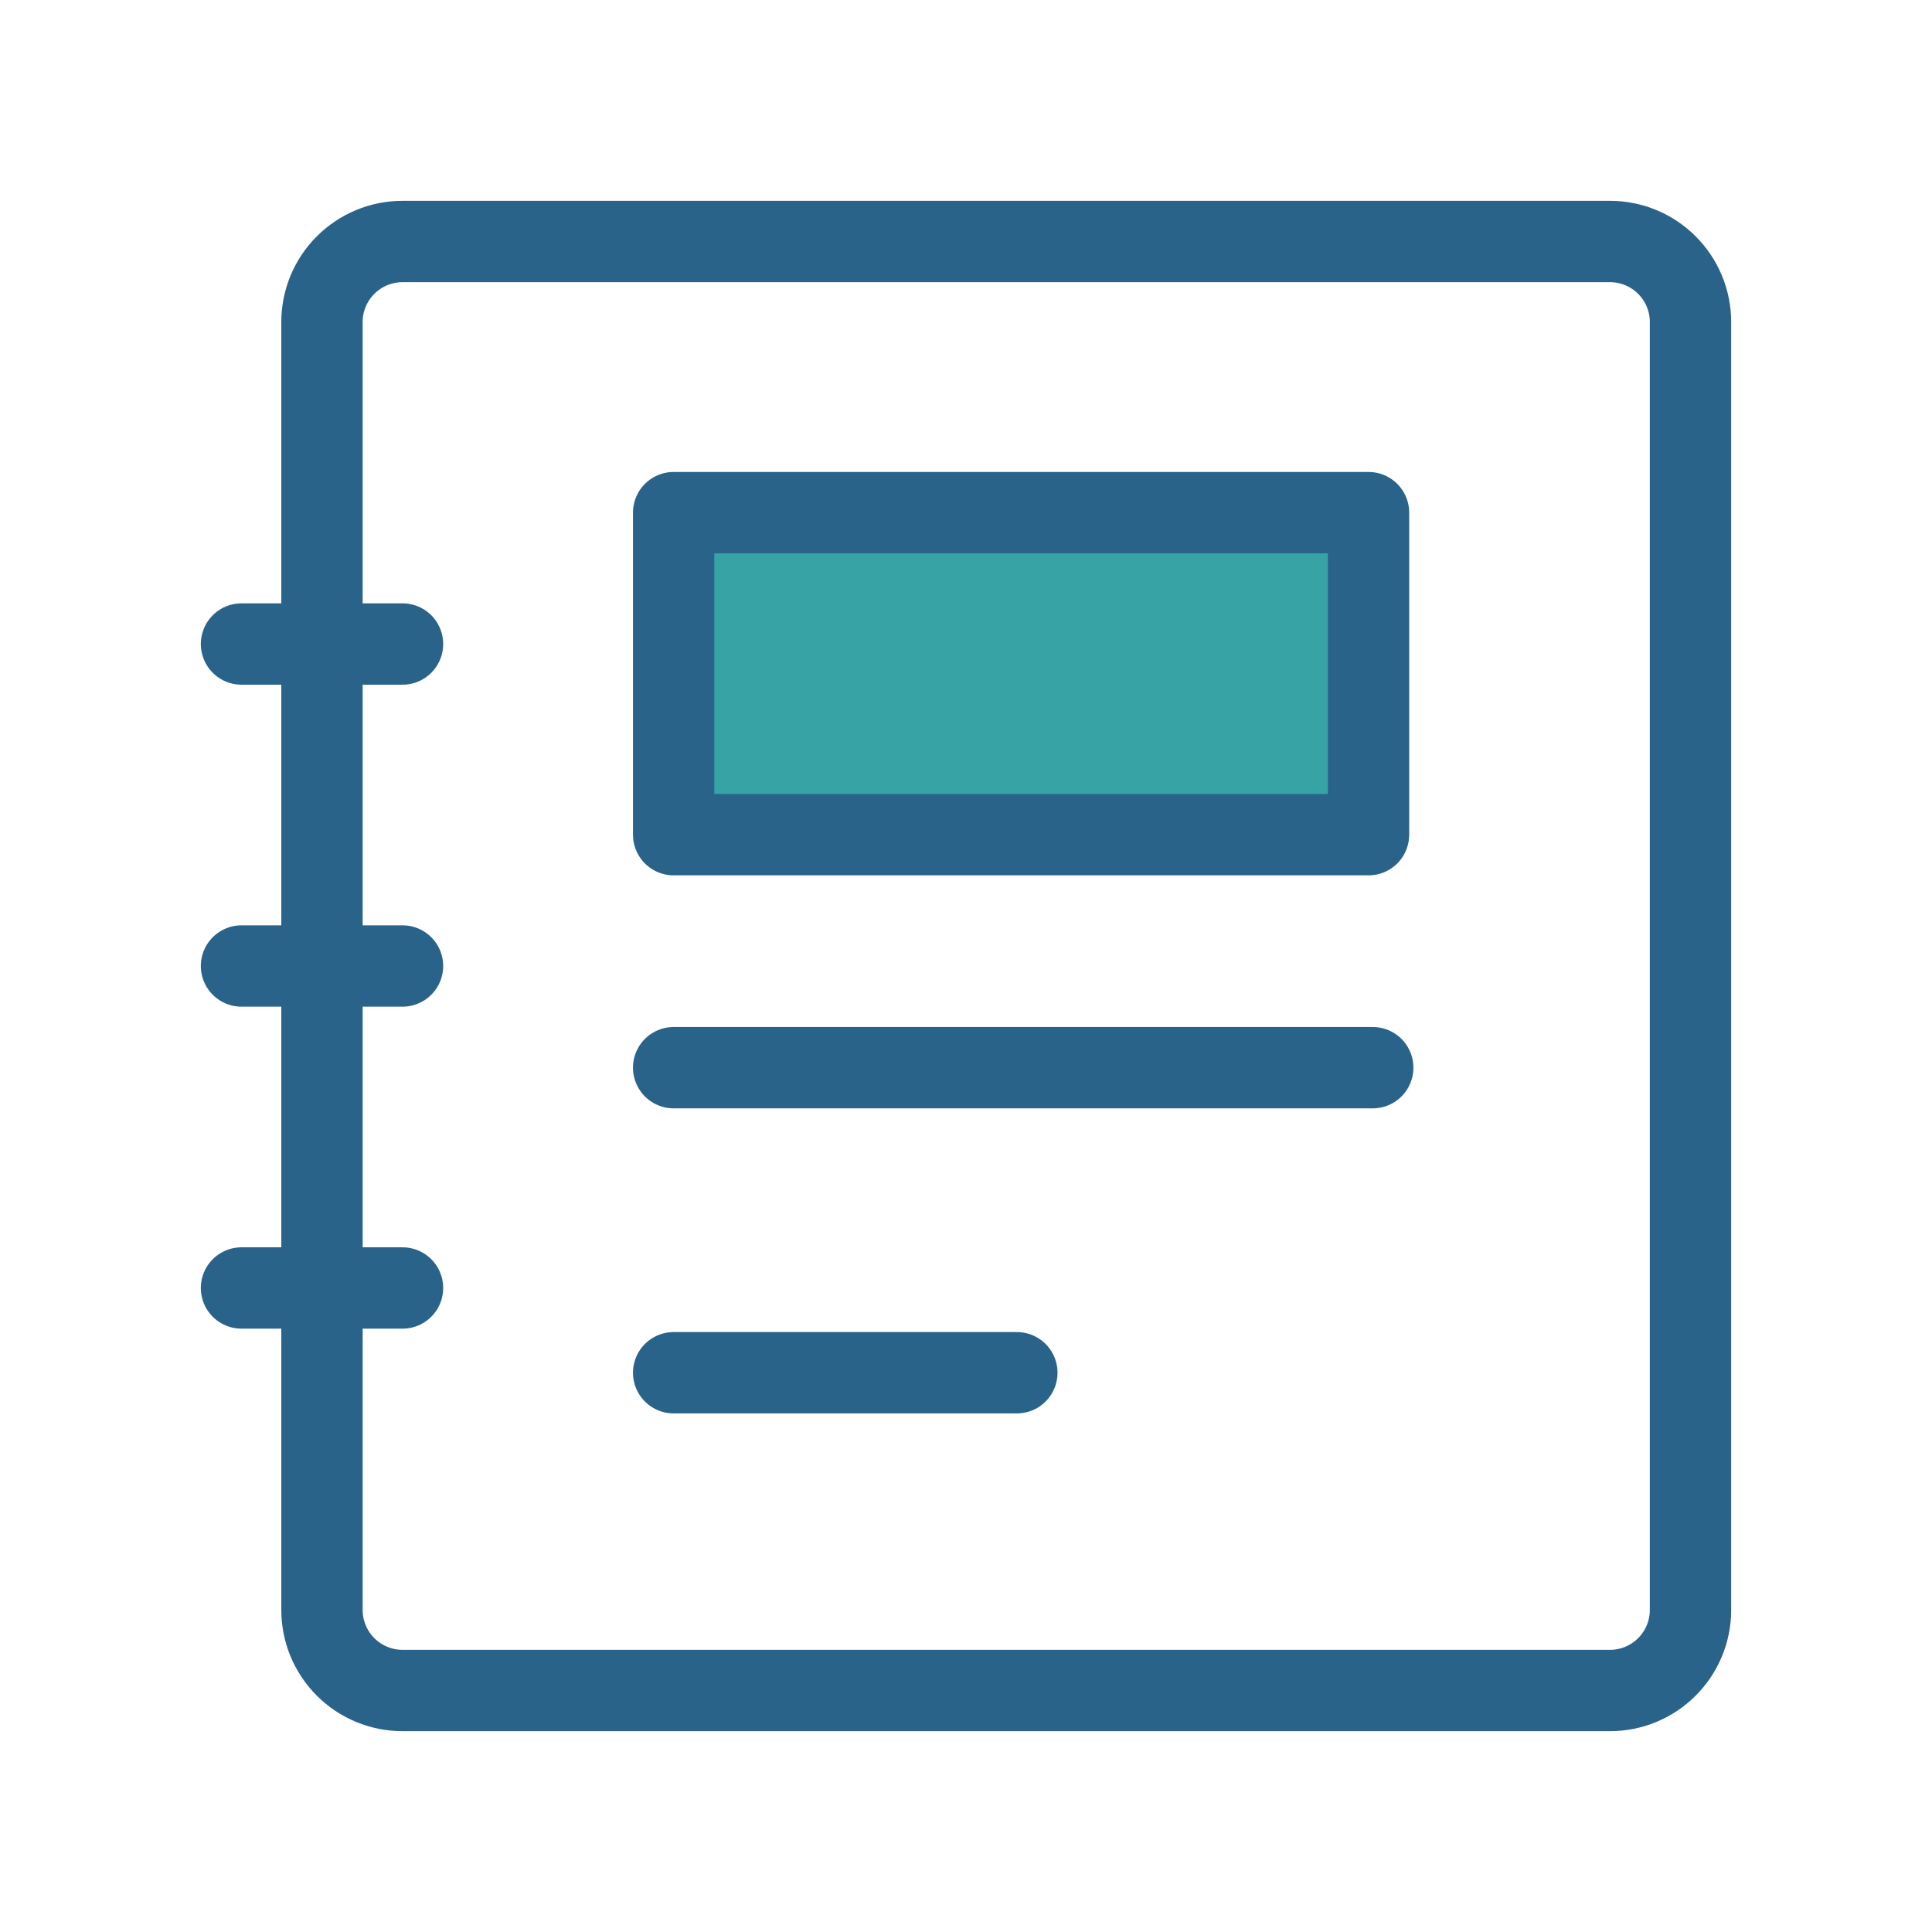
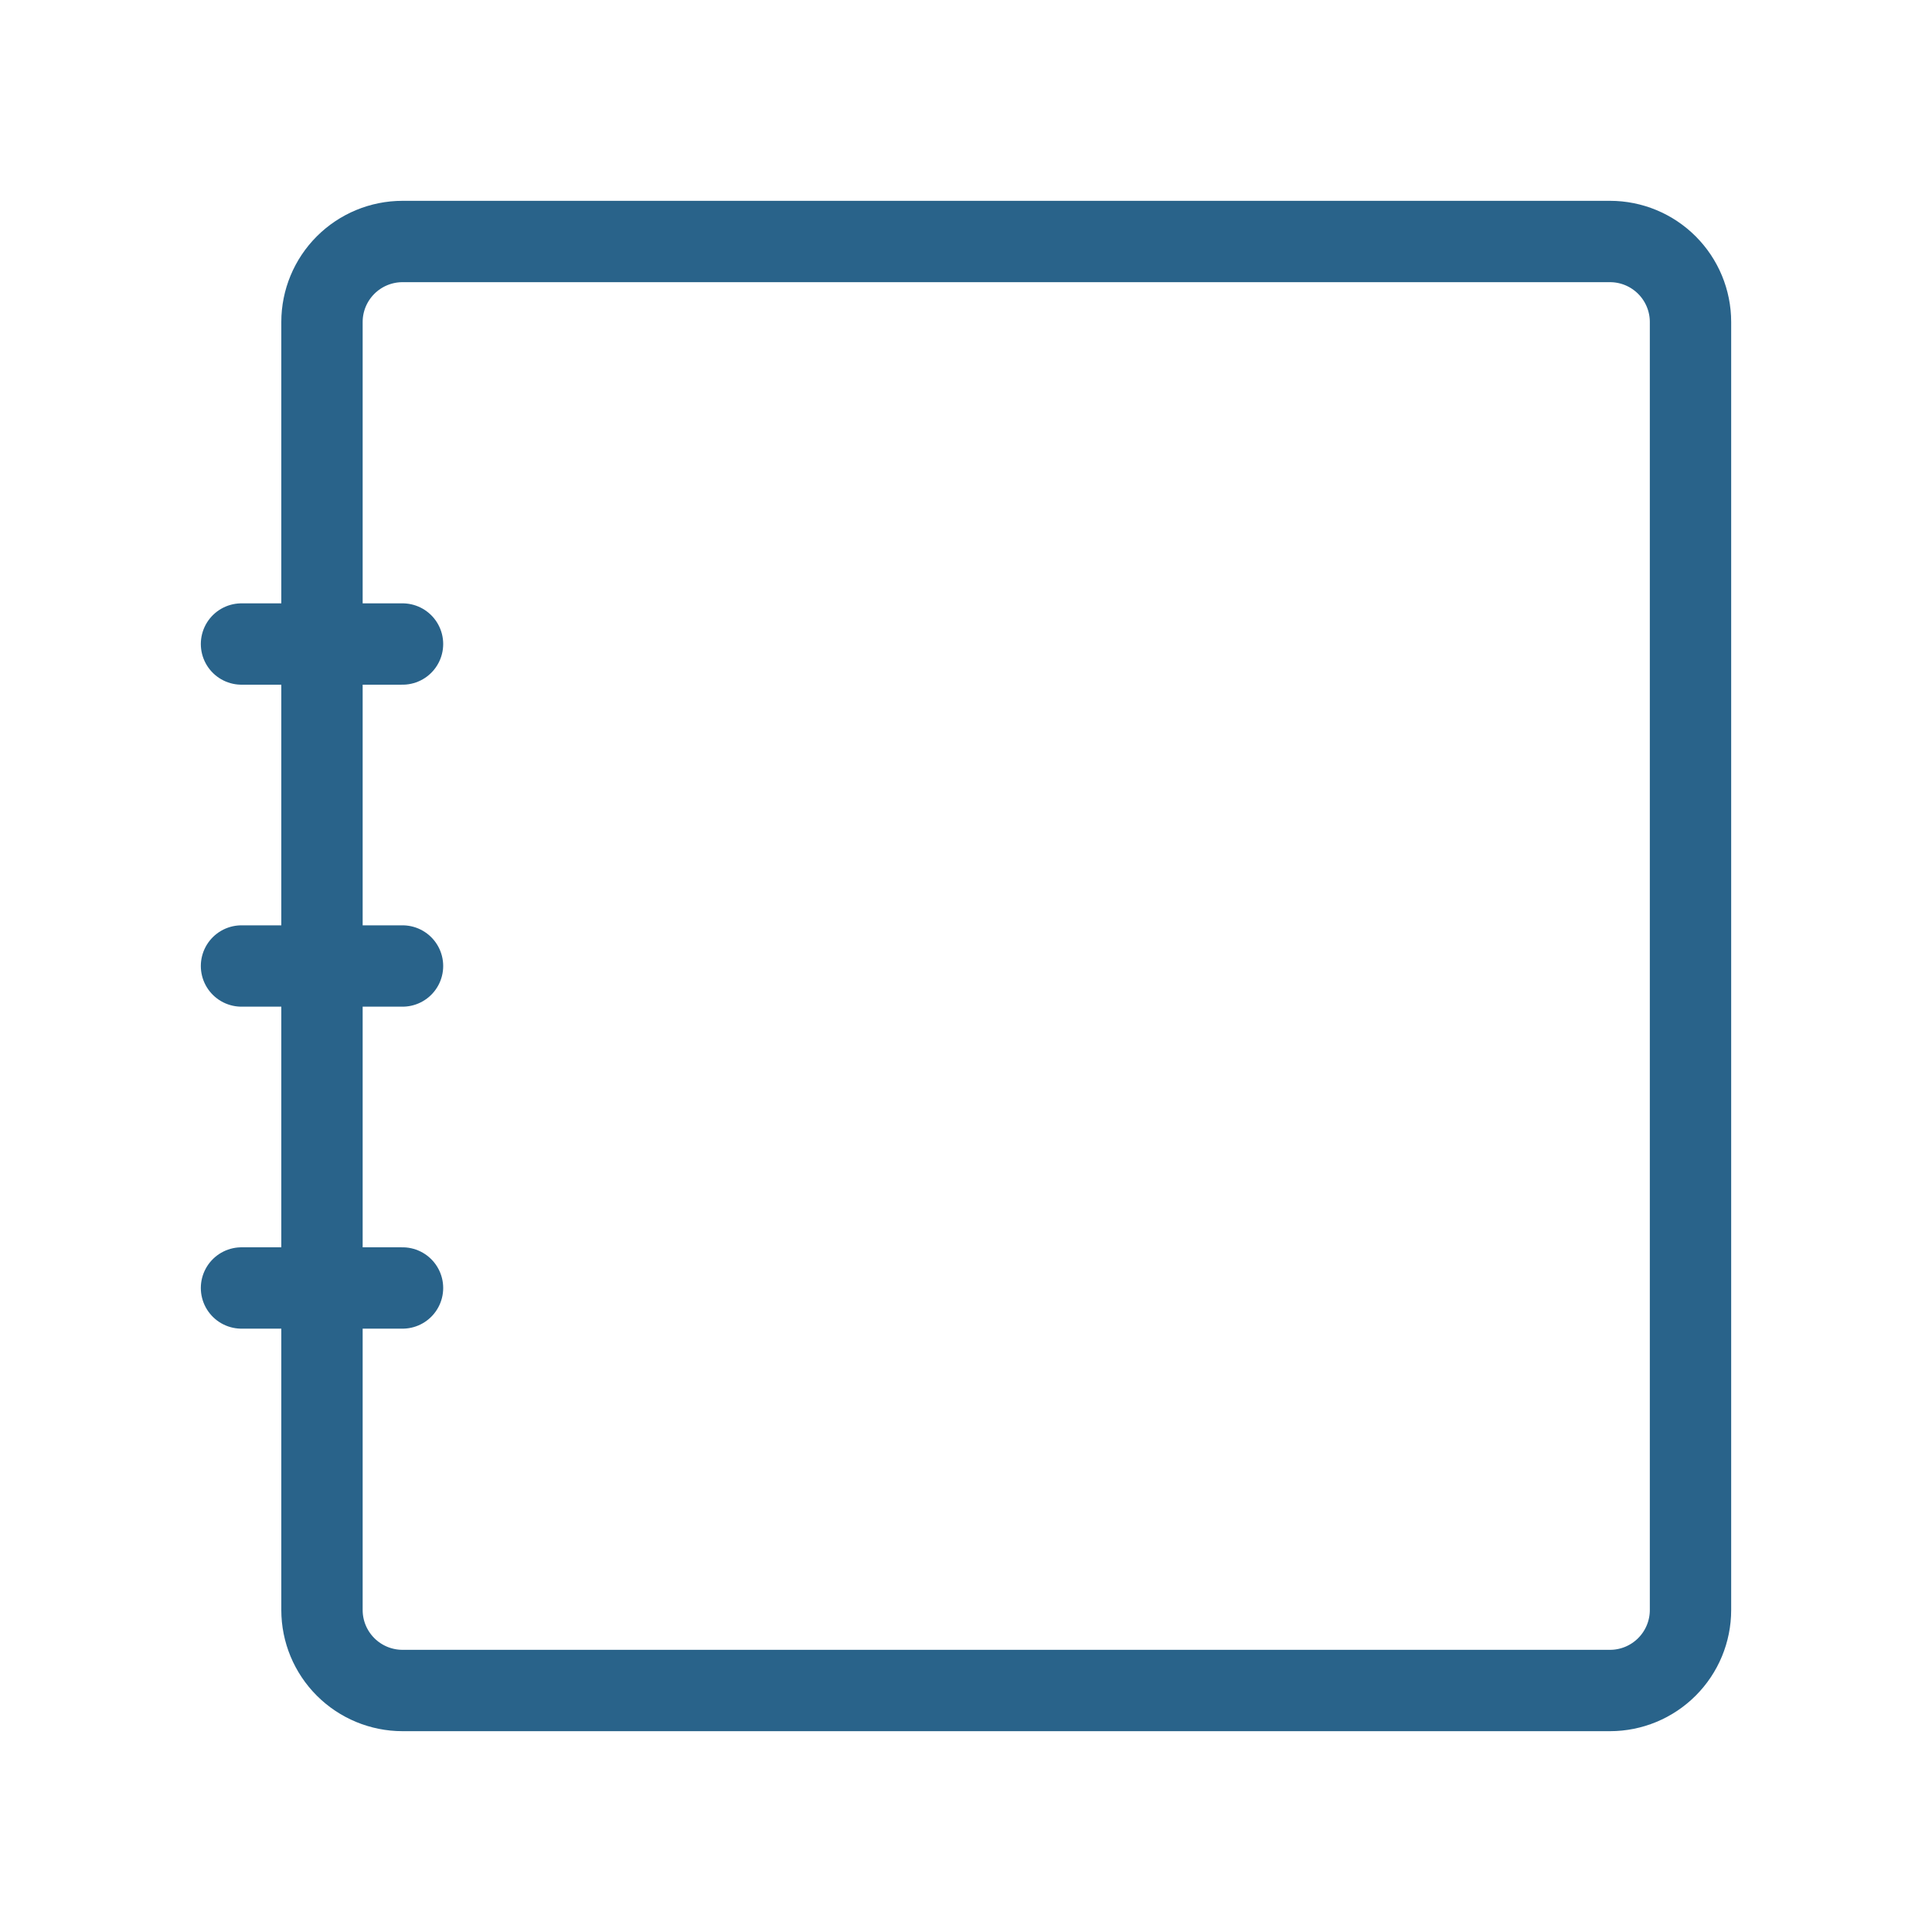
<svg xmlns="http://www.w3.org/2000/svg" width="38" height="38" viewBox="0 0 38 38" fill="none">
-   <path d="M26.917 16.417H13.25V10.083H26.917V16.417Z" fill="#38A3A5" stroke="#29638A" stroke-width="1.6" stroke-linecap="round" stroke-linejoin="round" />
  <path d="M7.917 12.667H4.75M7.917 19H4.75M7.917 25.333H4.75M31.667 33.25H7.917C7.497 33.25 7.094 33.083 6.797 32.786C6.5 32.489 6.333 32.087 6.333 31.667V6.333C6.333 5.913 6.5 5.511 6.797 5.214C7.094 4.917 7.497 4.75 7.917 4.75H31.667C32.087 4.75 32.489 4.917 32.786 5.214C33.083 5.511 33.25 5.913 33.25 6.333V31.667C33.25 32.087 33.083 32.489 32.786 32.786C32.489 33.083 32.087 33.25 31.667 33.25Z" stroke="#29638A" stroke-width="1.6" stroke-linecap="round" stroke-linejoin="round" />
-   <path d="M13.25 21H27" stroke="#29638A" stroke-width="1.6" stroke-linecap="round" stroke-linejoin="round" />
-   <path d="M13.25 27H20" stroke="#29638A" stroke-width="1.6" stroke-linecap="round" stroke-linejoin="round" />
</svg>